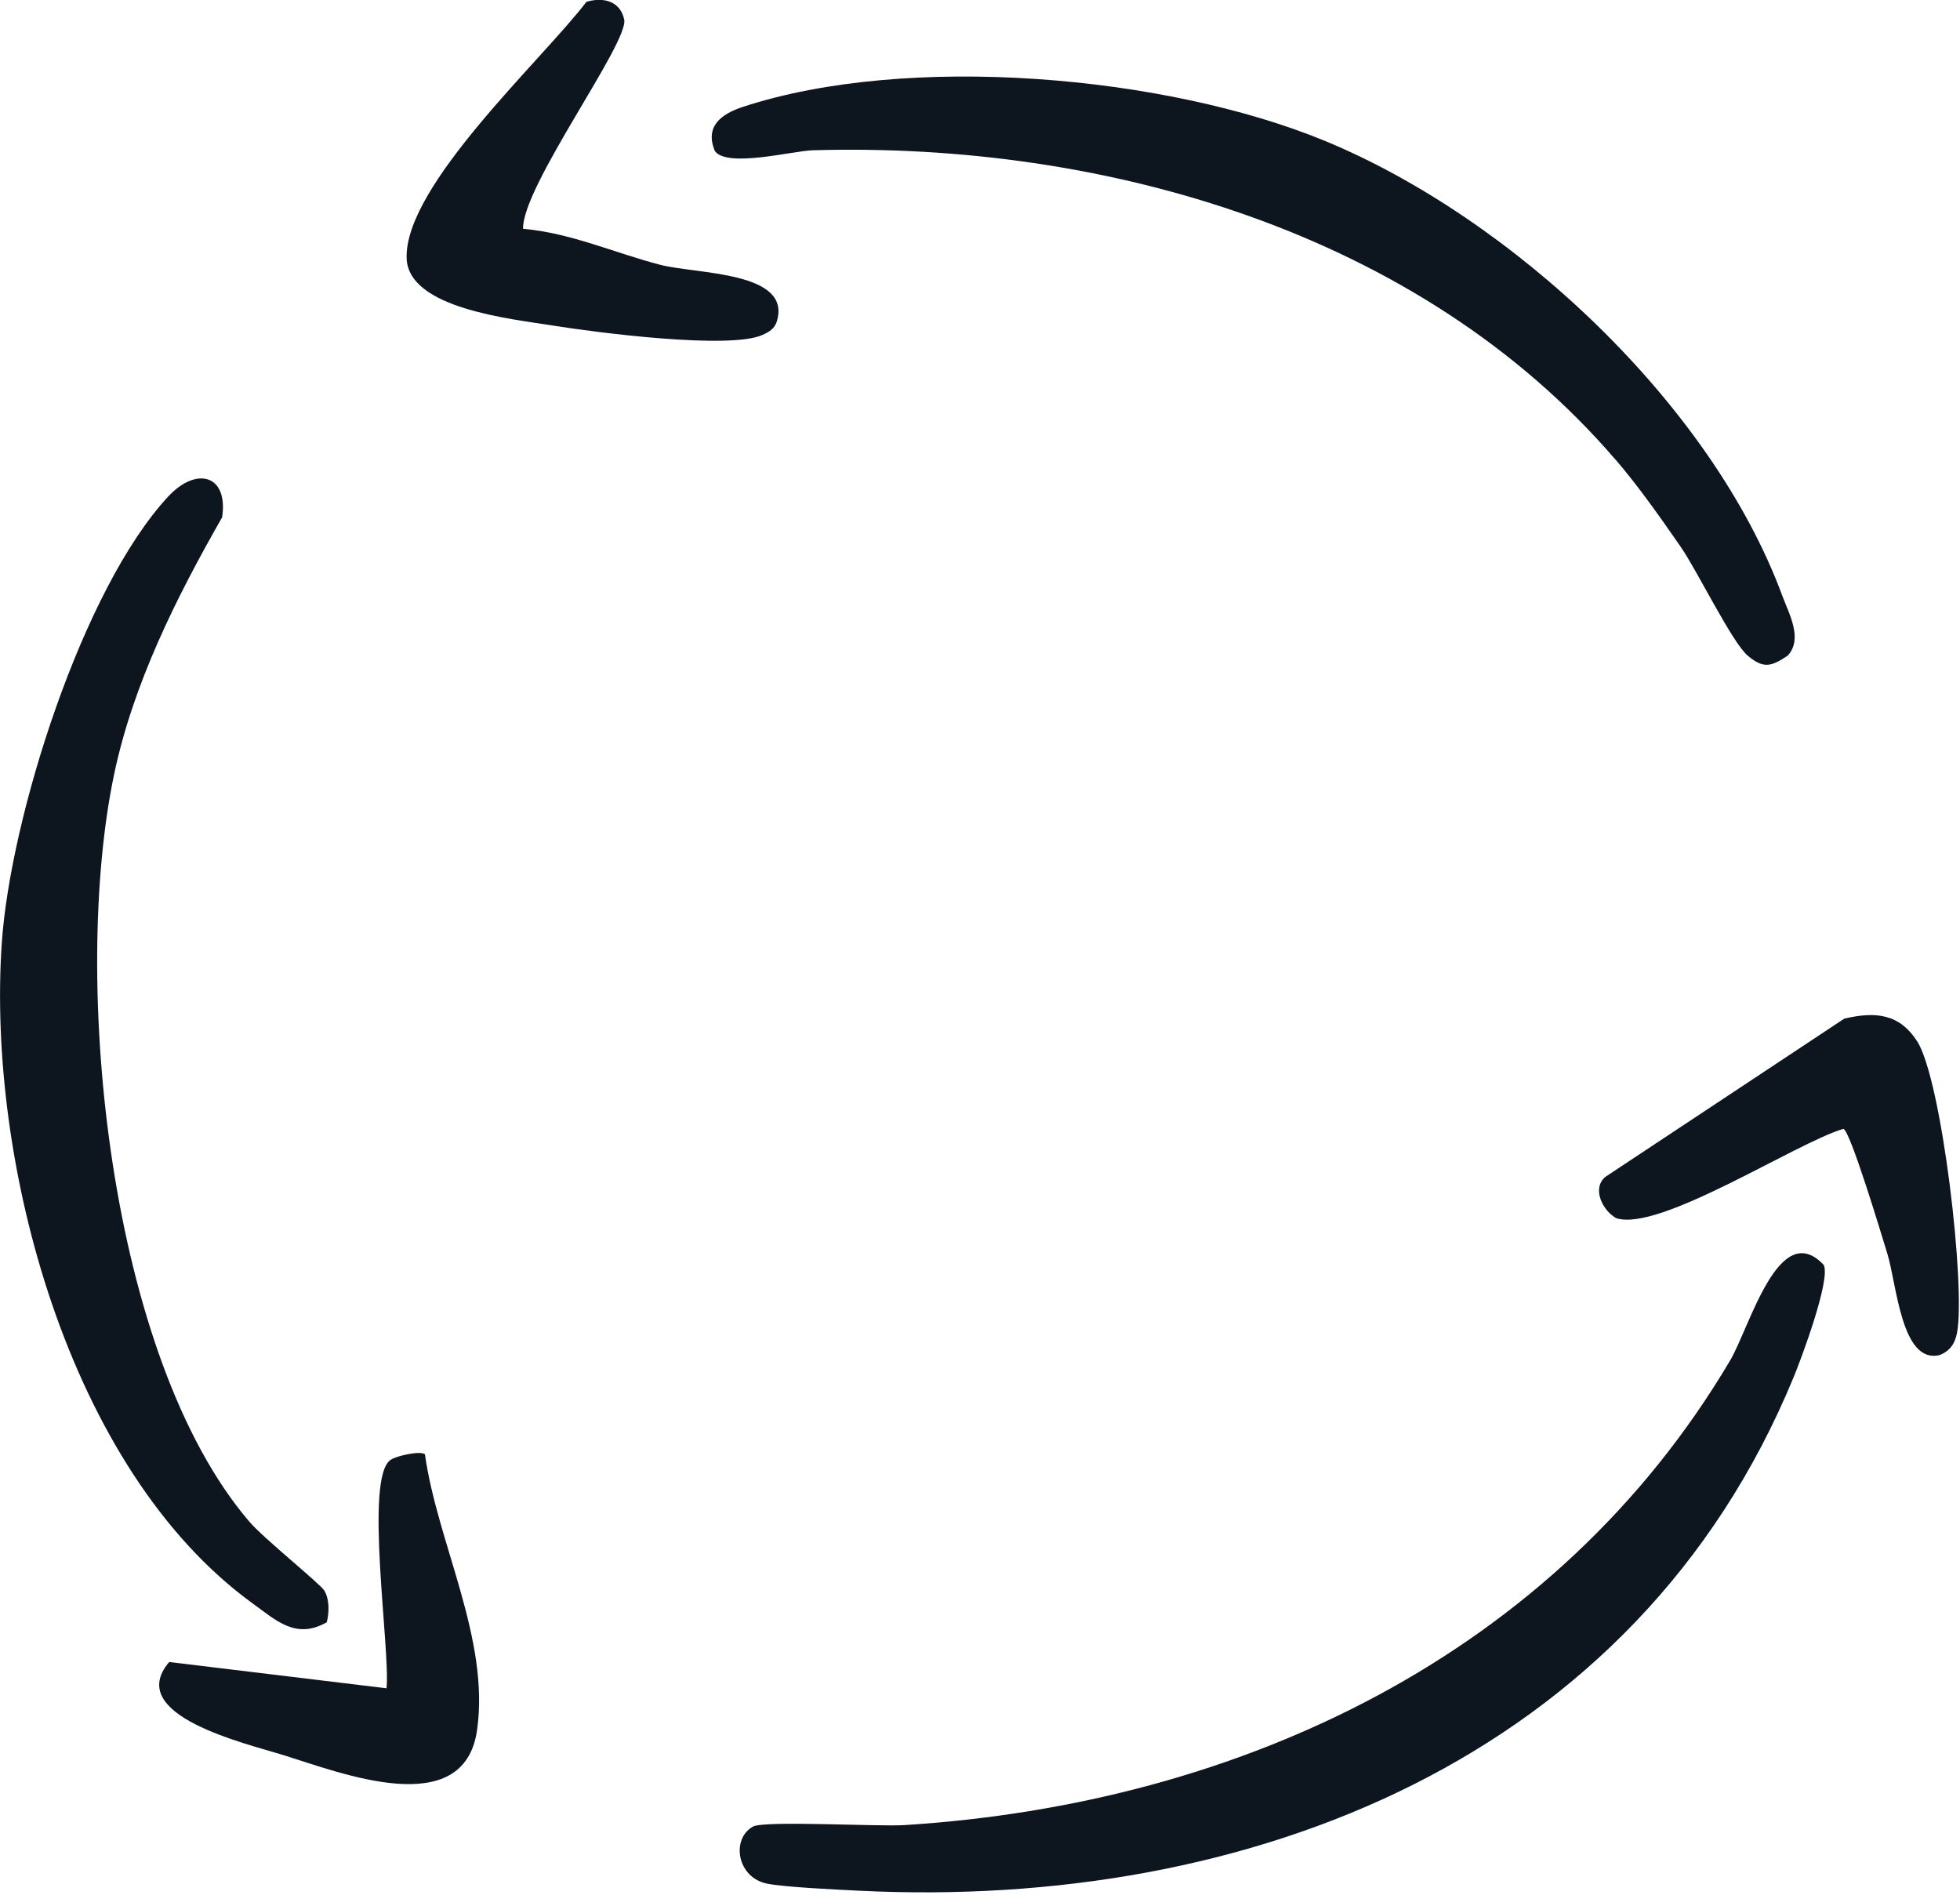
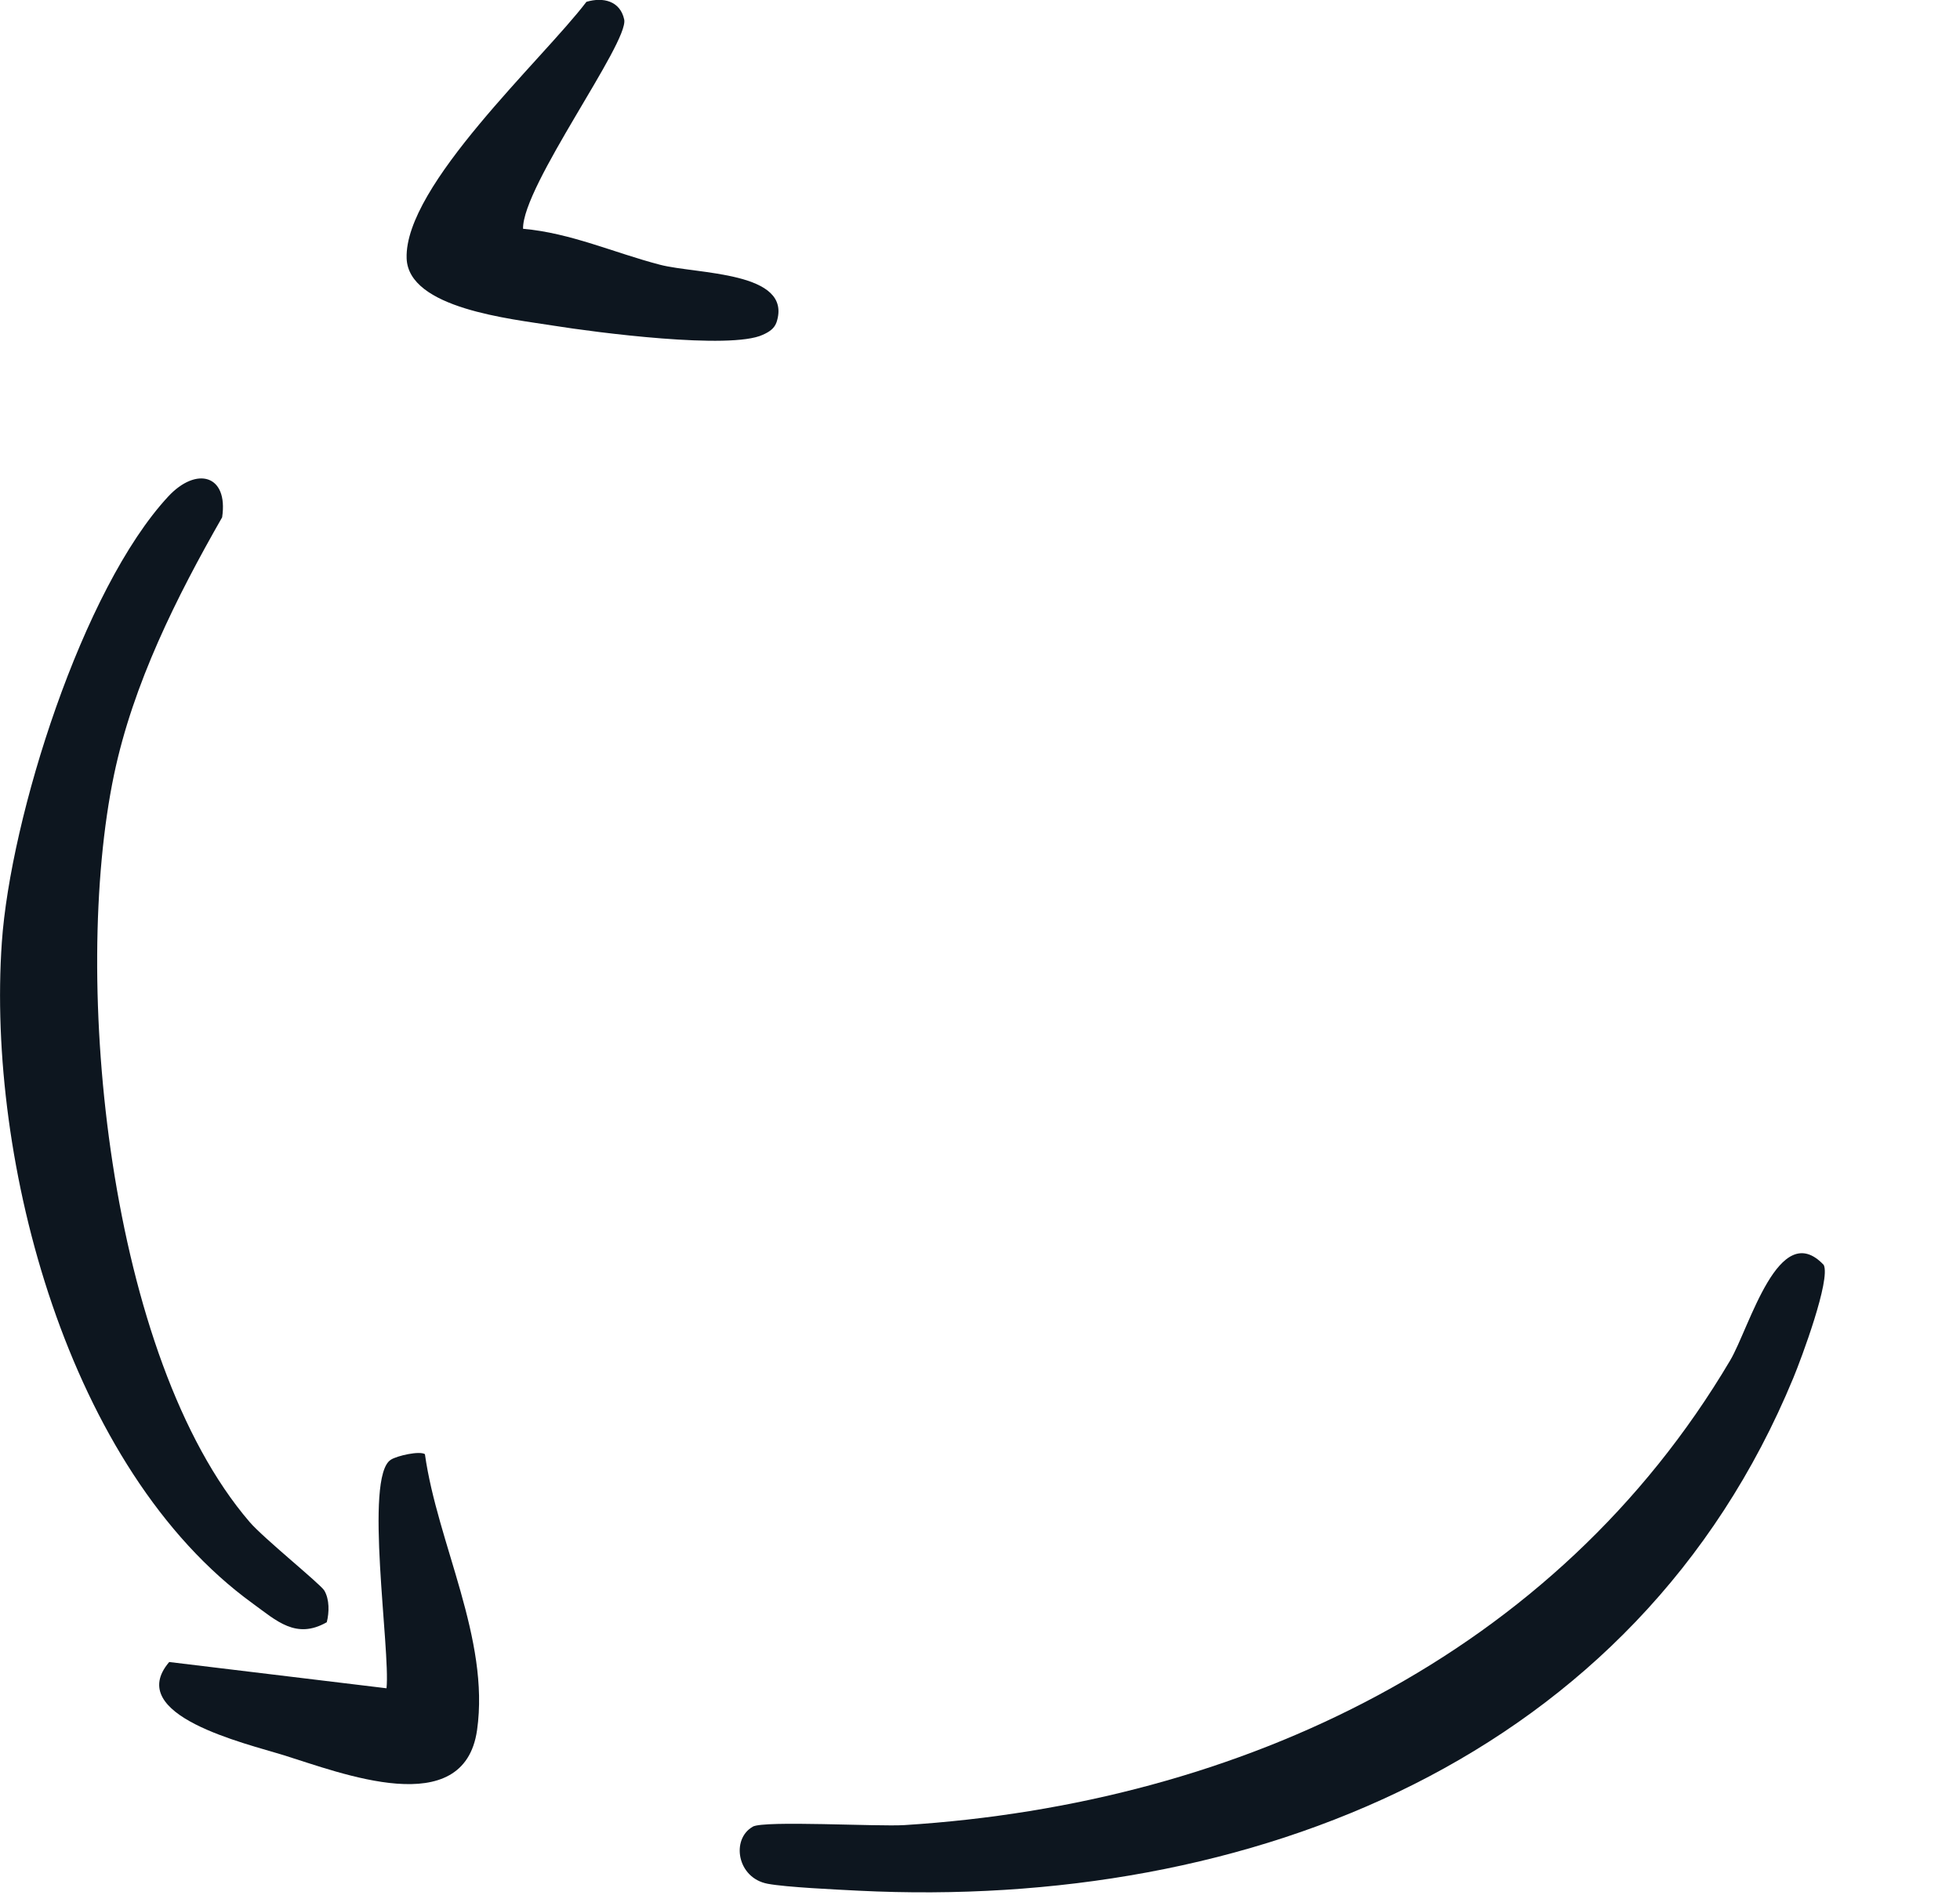
<svg xmlns="http://www.w3.org/2000/svg" width="150" height="145" viewBox="0 0 150 145" fill="none">
  <g clip-path="url(#clip0_12970_71607)">
    <path d="M57.61 139.79C58.47 139.3 67.19 139.8 69.22 139.67C94.97 138.05 119.08 126.63 132.41 104.11C133.9 101.59 136.14 93.17 139.57 96.8C140.12 97.91 137.87 103.94 137.24 105.46C125.2 134.59 95.65 146.18 65.7 144.69C63.97 144.6 60.19 144.43 58.75 144.16C56.4 143.72 55.94 140.75 57.6 139.8L57.61 139.79Z" fill="#0D161F" />
-     <path d="M123.63 35.17C108.67 17.77 84.52 10.85 62.21 11.5C60.63 11.55 55.65 12.86 54.71 11.56C53.92 9.67 55.19 8.72 56.88 8.17C69.48 4.05 89.18 5.75 101.39 10.78C115.69 16.68 130.98 30.91 136.4 45.59C136.91 46.97 138 48.87 136.82 50.17C135.57 51 134.99 51.2 133.78 50.2C132.57 49.2 129.91 43.71 128.64 41.87C127.1 39.64 125.39 37.21 123.63 35.16V35.17Z" fill="#0D161F" />
    <path d="M25 124.15C22.66 125.48 21.17 124.04 19.34 122.71C5.19 112.45 -1.02 88.87 0.14 72.12C0.8 62.56 6.3 45.07 12.88 37.99C15.03 35.68 17.49 36.32 17 39.59C13.5 45.71 10.19 52.32 8.73 59.27C5.43 75.02 8.29 103.88 19.1 116.47C20.17 117.72 24.51 121.21 24.82 121.72C25.22 122.4 25.2 123.39 25.01 124.14L25 124.15Z" fill="#0D161F" />
    <path d="M40.04 17.51C43.68 17.83 47.01 19.35 50.51 20.26C53.29 20.99 60.71 20.75 59.43 24.66C59.25 25.17 58.84 25.41 58.38 25.62C55.89 26.78 45.6 25.44 42.35 24.92C39.1 24.4 31.25 23.61 31.12 19.77C30.93 14.2 41.54 4.54 44.88 0.14C46.16 -0.24 47.46 0.07 47.77 1.49C48.15 3.24 39.97 14.24 40.03 17.5L40.04 17.51Z" fill="#0D161F" />
-     <path d="M141.16 77.95C143.56 77.39 145.36 77.59 146.71 79.67C148.61 82.6 150.45 98.5 149.77 102.01C149.61 102.83 149.23 103.39 148.44 103.7C145.5 104.41 145.16 98.24 144.43 95.91C144.02 94.58 141.58 86.45 141.07 86.39C137.42 87.47 126.97 94.32 123.68 93.22C122.65 92.63 121.81 90.97 122.85 90.07L141.15 77.95H141.16Z" fill="#0D161F" />
    <path d="M32.52 111.29C33.48 118.12 37.5 125.41 36.51 132.4C35.51 139.42 26.07 135.67 21.71 134.32C18.78 133.41 9.47 131.27 12.95 127.19L29.58 129.2C29.89 126.3 27.84 113.01 29.91 111.71C30.39 111.4 32.13 111.01 32.53 111.29H32.52Z" fill="#0D161F" />
  </g>
  <defs>
    <clipPath id="clip0_12970_71607">
      <rect width="149.91" height="144.81" fill="white" />
    </clipPath>
  </defs>
</svg>